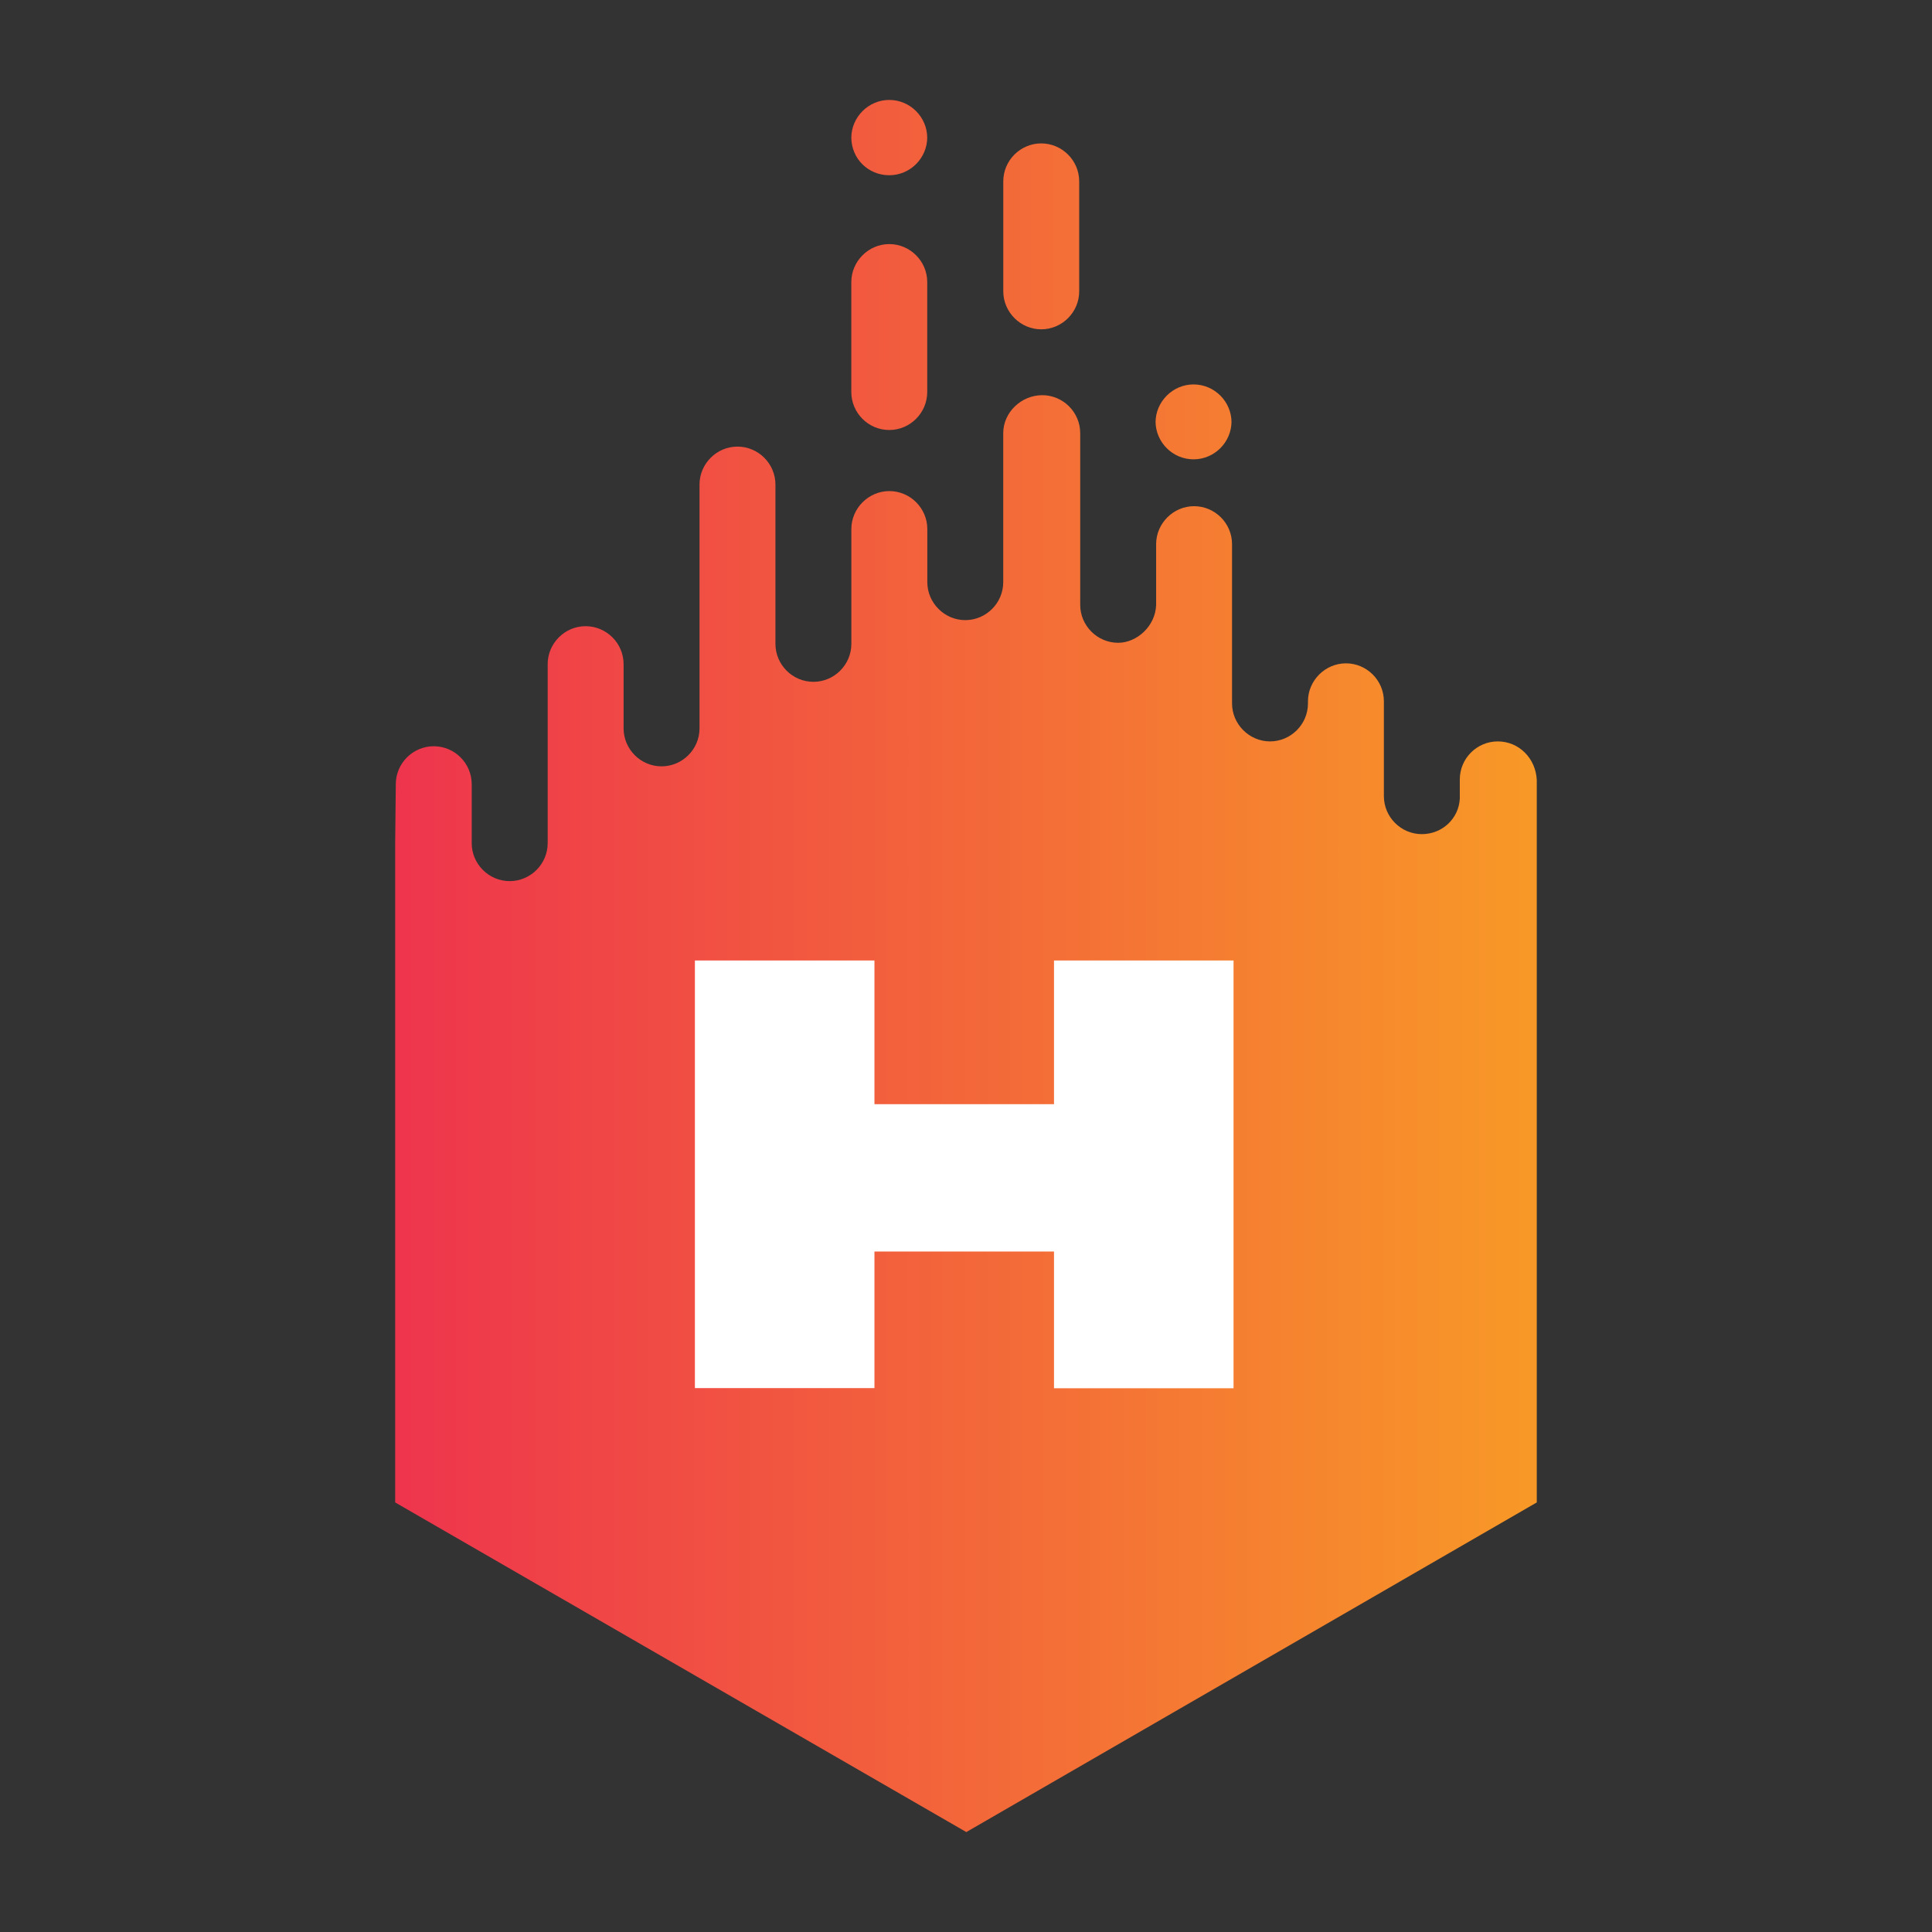
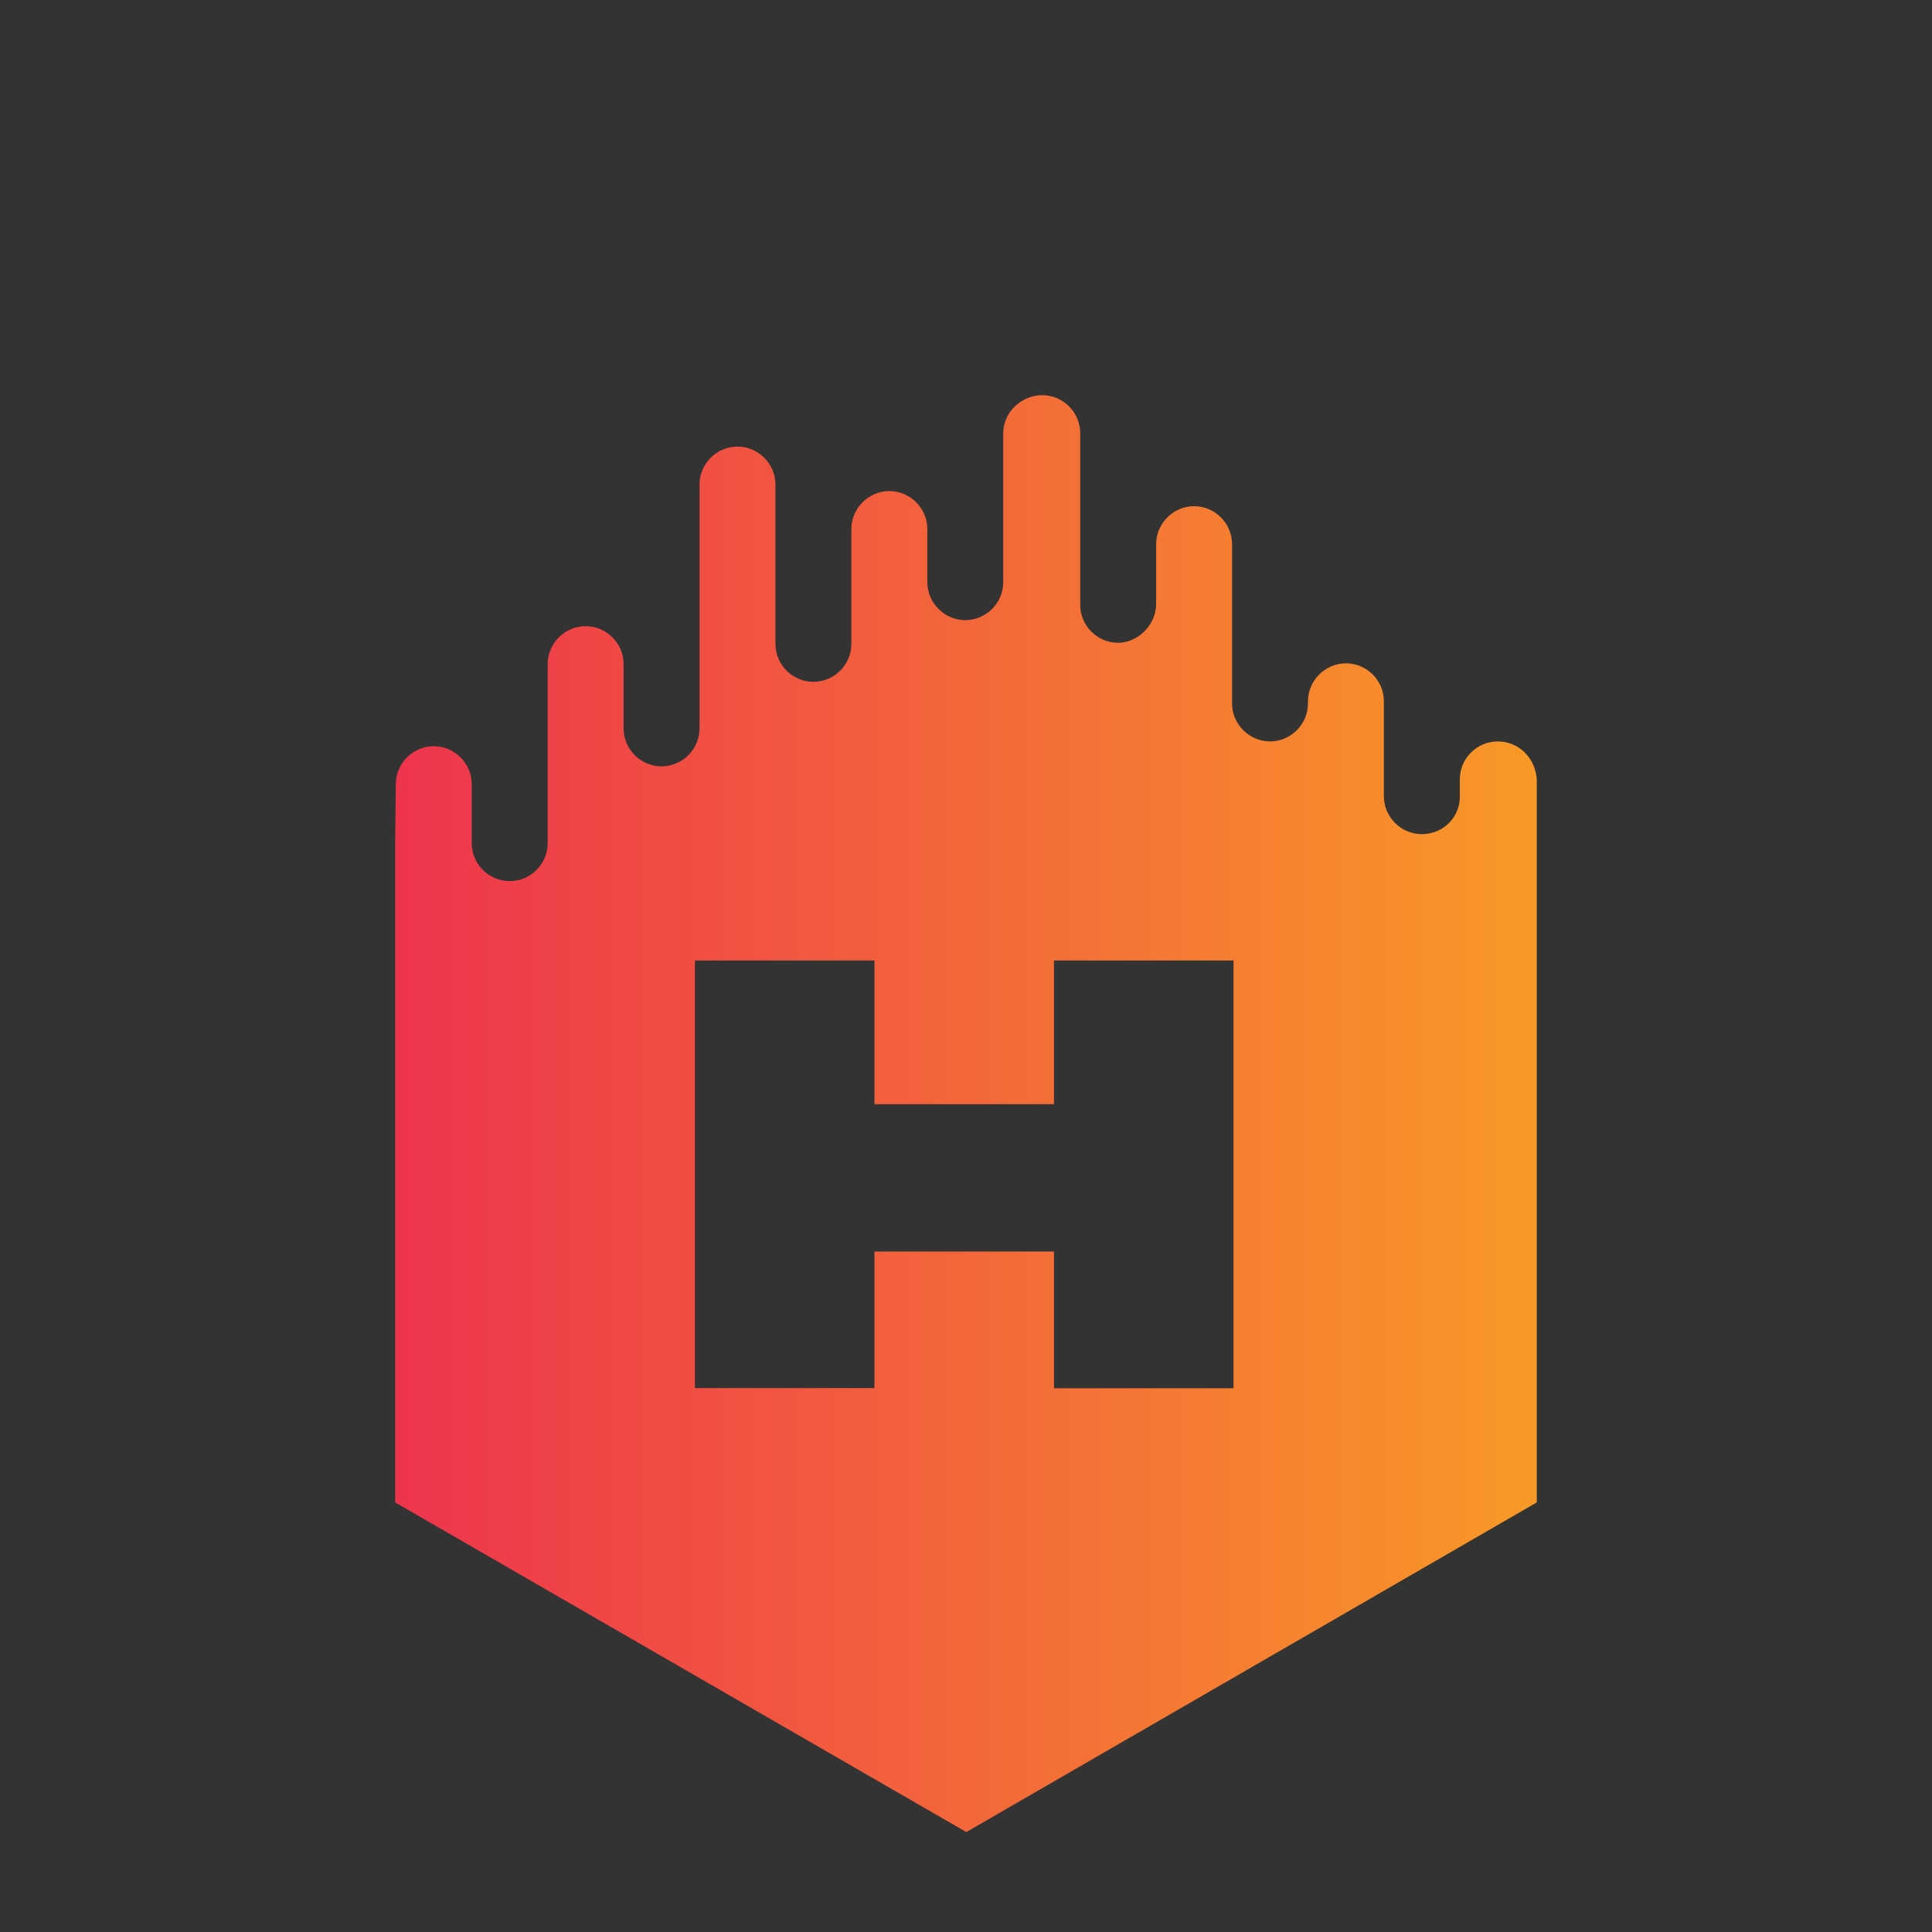
<svg xmlns="http://www.w3.org/2000/svg" width="44" height="44" viewBox="0 0 44 44" fill="none">
  <rect x="0" y="0" width="44" height="44" fill="#333333" stroke="none" />
-   <path d="M30.287 19.806H15.261V33.58H30.287V19.806Z" fill="white" />
-   <path fill-rule="evenodd" clip-rule="evenodd" d="M23.713 7.5C24.191 7.5 24.578 7.108 24.578 6.635V4.131C24.578 3.653 24.186 3.266 23.713 3.266C23.24 3.266 22.849 3.653 22.849 4.131V6.635C22.849 7.108 23.24 7.5 23.713 7.5Z" fill="url(#paint0_linear_3979_8213)" />
-   <path fill-rule="evenodd" clip-rule="evenodd" d="M20.252 9.793C20.73 9.793 21.117 9.401 21.117 8.928V6.424C21.117 5.946 20.725 5.559 20.252 5.559C19.779 5.559 19.388 5.951 19.388 6.424V8.928C19.388 9.401 19.774 9.793 20.252 9.793Z" fill="url(#paint1_linear_3979_8213)" />
-   <path fill-rule="evenodd" clip-rule="evenodd" d="M20.252 3.991C20.73 3.991 21.117 3.6 21.117 3.127V3.141C21.117 2.663 20.725 2.276 20.252 2.276C19.779 2.276 19.388 2.668 19.388 3.141V3.127C19.388 3.614 19.774 3.991 20.252 3.991Z" fill="url(#paint2_linear_3979_8213)" />
-   <path fill-rule="evenodd" clip-rule="evenodd" d="M27.182 10.461C27.66 10.461 28.047 10.069 28.047 9.596V9.62C28.047 9.142 27.655 8.755 27.182 8.755C26.709 8.755 26.317 9.147 26.317 9.62V9.596C26.317 10.069 26.704 10.461 27.182 10.461Z" fill="url(#paint3_linear_3979_8213)" />
  <path fill-rule="evenodd" clip-rule="evenodd" d="M34.111 16.885C33.633 16.885 33.246 17.276 33.246 17.75V18.127V18.189C33.223 18.643 32.845 18.997 32.382 18.997C31.904 18.997 31.517 18.605 31.517 18.132V17.191V15.972C31.517 15.494 31.126 15.107 30.653 15.107C30.18 15.107 29.788 15.499 29.788 15.972V16.02C29.788 16.498 29.396 16.885 28.924 16.885C28.451 16.885 28.059 16.493 28.059 16.02V15.188V12.393C28.059 11.915 27.667 11.528 27.194 11.528C26.722 11.528 26.33 11.92 26.33 12.393V13.774C26.316 14.261 25.89 14.639 25.465 14.639C24.988 14.639 24.601 14.247 24.601 13.774V13.186V9.865C24.601 9.387 24.209 9 23.736 9C23.263 9 22.848 9.387 22.848 9.865V12.183V13.258C22.848 13.736 22.456 14.123 21.983 14.123C21.51 14.123 21.119 13.731 21.119 13.258V12.173V12.049C21.119 11.571 20.727 11.184 20.254 11.184C19.781 11.184 19.389 11.576 19.389 12.049V13.186V14.663C19.389 15.141 18.998 15.528 18.525 15.528C18.047 15.528 17.66 15.136 17.66 14.663V14.185V11.036C17.66 10.558 17.268 10.171 16.796 10.171C16.318 10.171 15.931 10.563 15.931 11.036V15.184V16.588C15.931 17.066 15.539 17.453 15.066 17.453C14.589 17.453 14.202 17.061 14.202 16.588V16.187V15.126C14.202 14.648 13.81 14.261 13.337 14.261C12.86 14.261 12.473 14.653 12.473 15.126V17.191V19.202C12.473 19.68 12.081 20.067 11.608 20.067C11.13 20.067 10.743 19.675 10.743 19.202V18.189V17.86C10.743 17.382 10.352 16.995 9.879 16.995C9.401 16.995 9.014 17.387 9.014 17.86L9 19.202V34.217L22.007 41.724L34.999 34.217V24.722C34.999 24.707 34.999 24.698 34.999 24.674V17.764C34.976 17.276 34.598 16.885 34.111 16.885ZM28.093 31.617H24.004V28.502H19.915V31.613H15.826V21.874H19.915V25.147H24.004V21.874H28.093V31.617Z" fill="url(#paint4_linear_3979_8213)" />
  <defs>
    <linearGradient id="paint0_linear_3979_8213" x1="9.365" y1="5.38" x2="35.056" y2="5.38" gradientUnits="userSpaceOnUse">
      <stop stop-color="#EE344D" />
      <stop offset="1" stop-color="#F89927" />
    </linearGradient>
    <linearGradient id="paint1_linear_3979_8213" x1="10.3" y1="7.674" x2="35.767" y2="7.674" gradientUnits="userSpaceOnUse">
      <stop stop-color="#EE344D" />
      <stop offset="1" stop-color="#F89927" />
    </linearGradient>
    <linearGradient id="paint2_linear_3979_8213" x1="9.723" y1="3.133" x2="35.294" y2="3.133" gradientUnits="userSpaceOnUse">
      <stop stop-color="#EE344D" />
      <stop offset="1" stop-color="#F89927" />
    </linearGradient>
    <linearGradient id="paint3_linear_3979_8213" x1="9.587" y1="9.608" x2="34.926" y2="9.608" gradientUnits="userSpaceOnUse">
      <stop stop-color="#EE344D" />
      <stop offset="1" stop-color="#F89927" />
    </linearGradient>
    <linearGradient id="paint4_linear_3979_8213" x1="8.976" y1="25.36" x2="34.976" y2="25.36" gradientUnits="userSpaceOnUse">
      <stop stop-color="#EE344D" />
      <stop offset="1" stop-color="#F89927" />
    </linearGradient>
  </defs>
</svg>